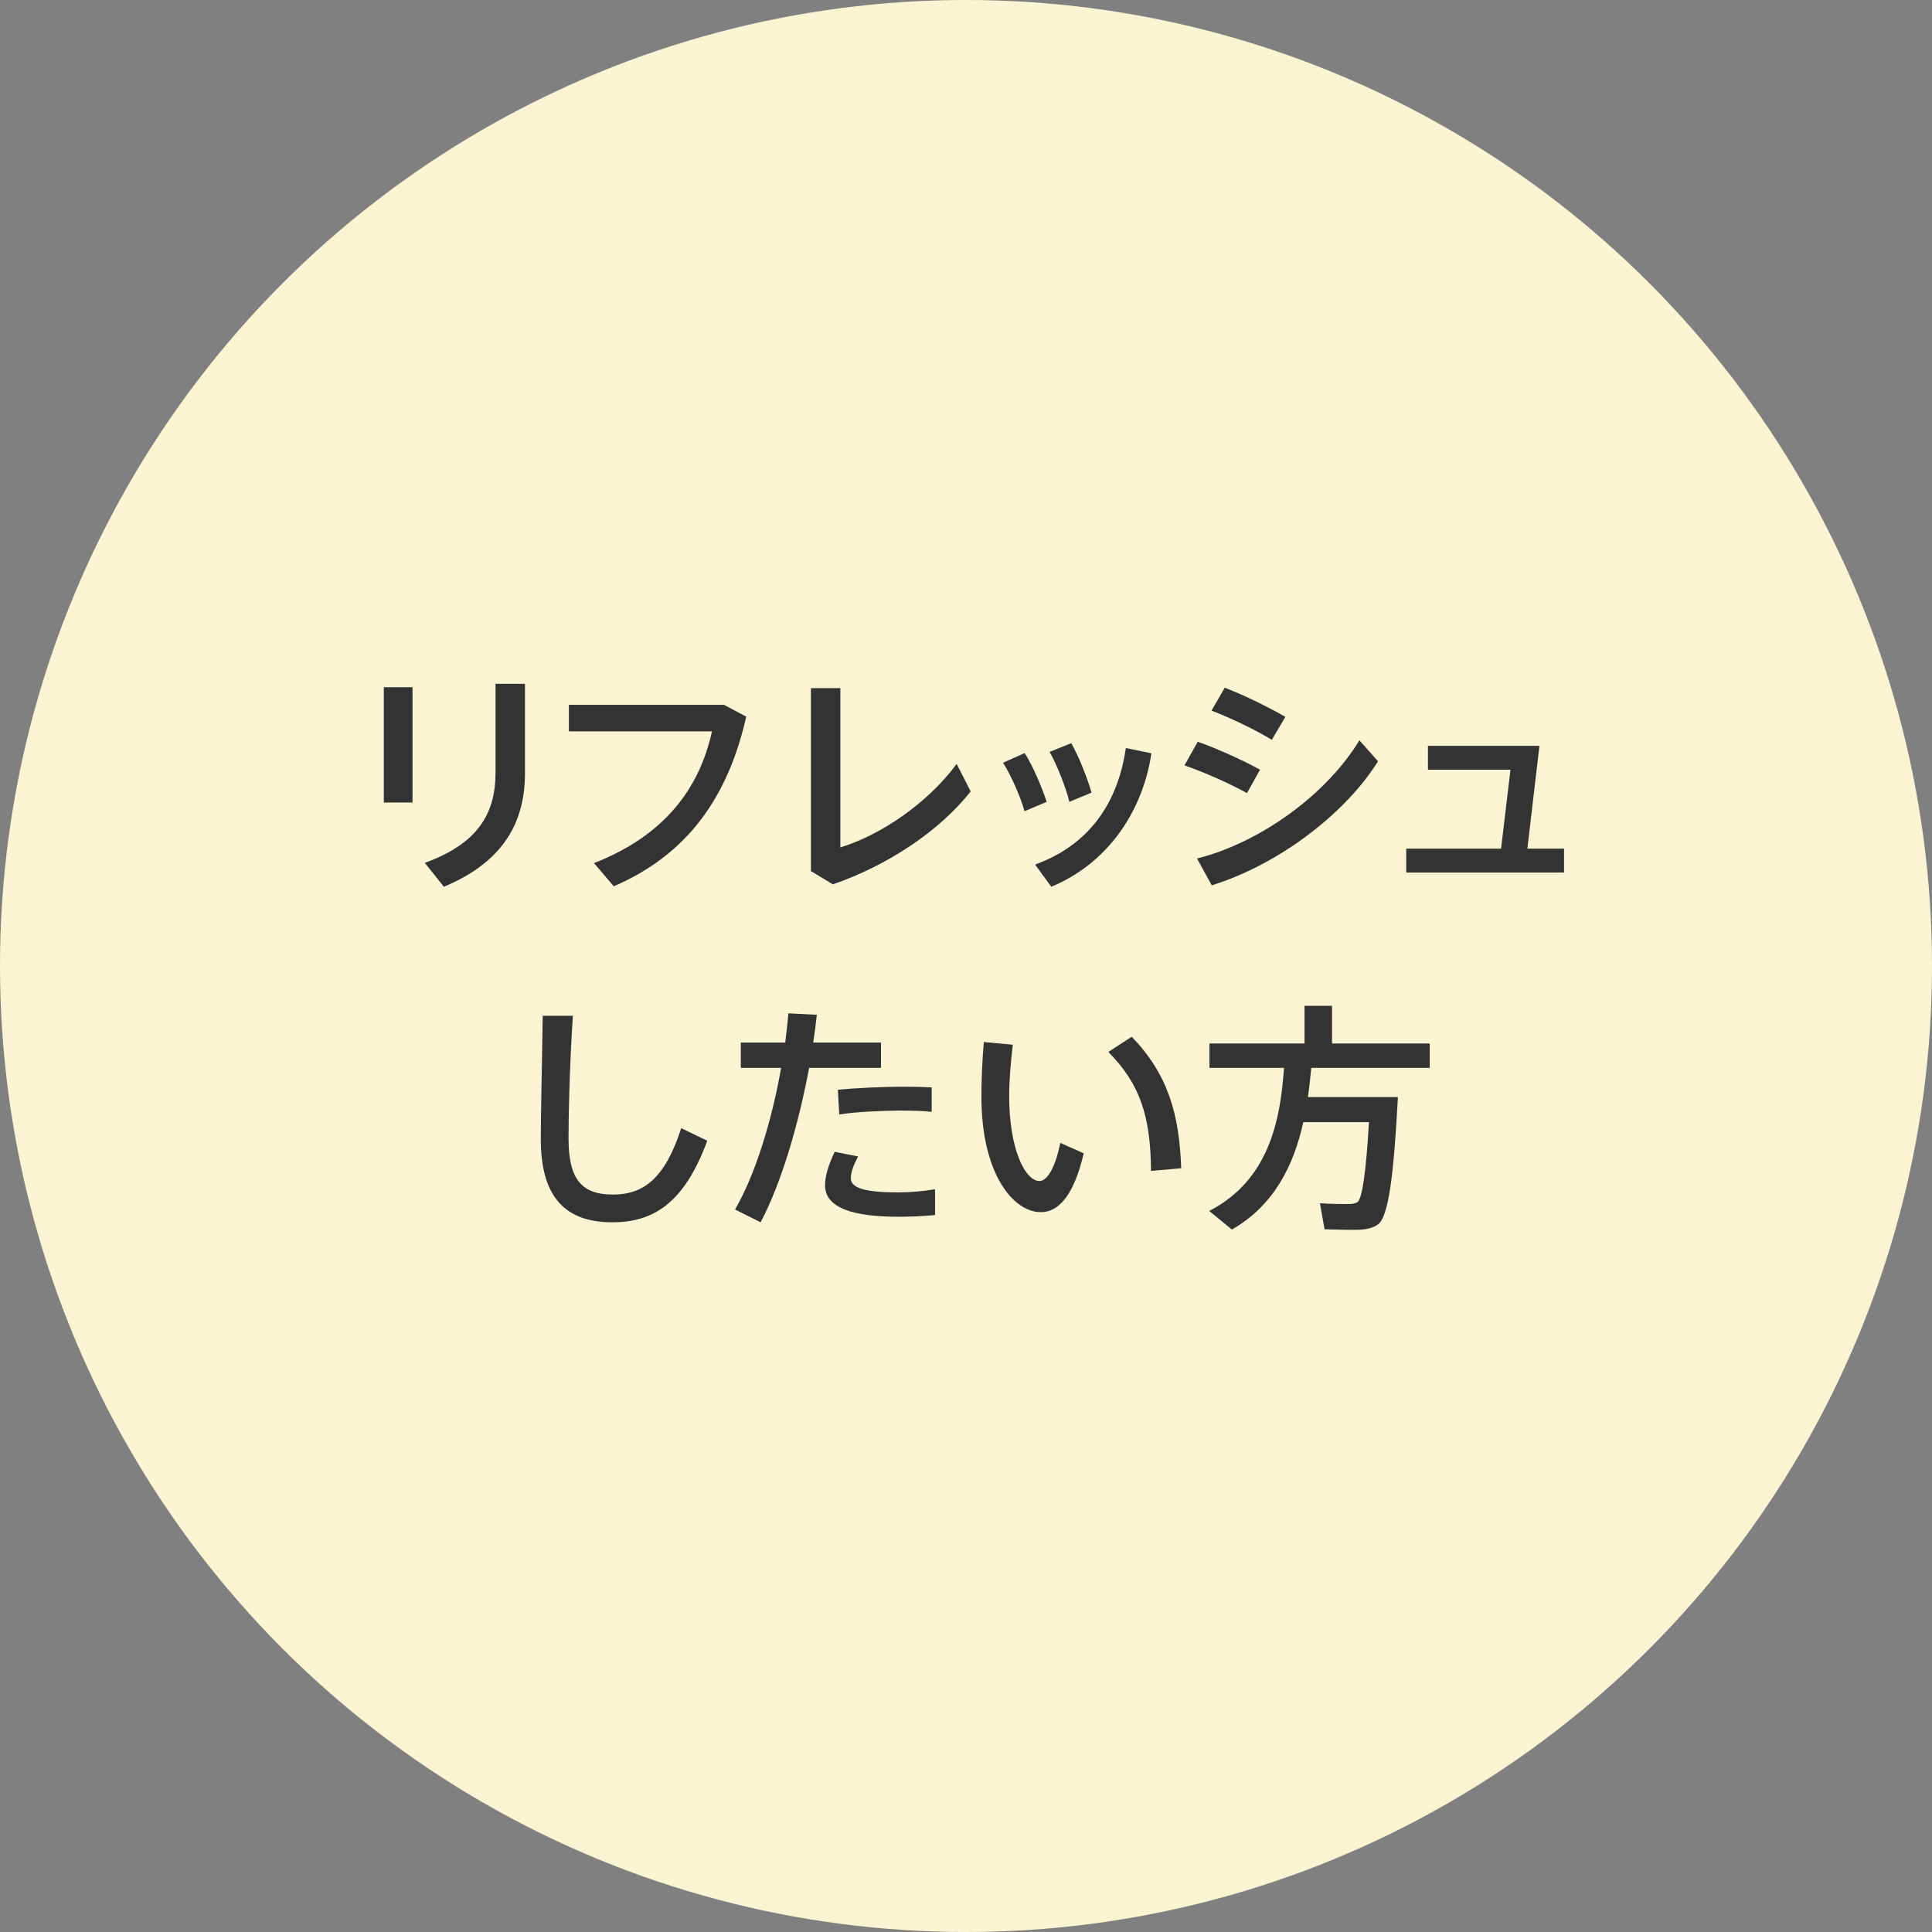
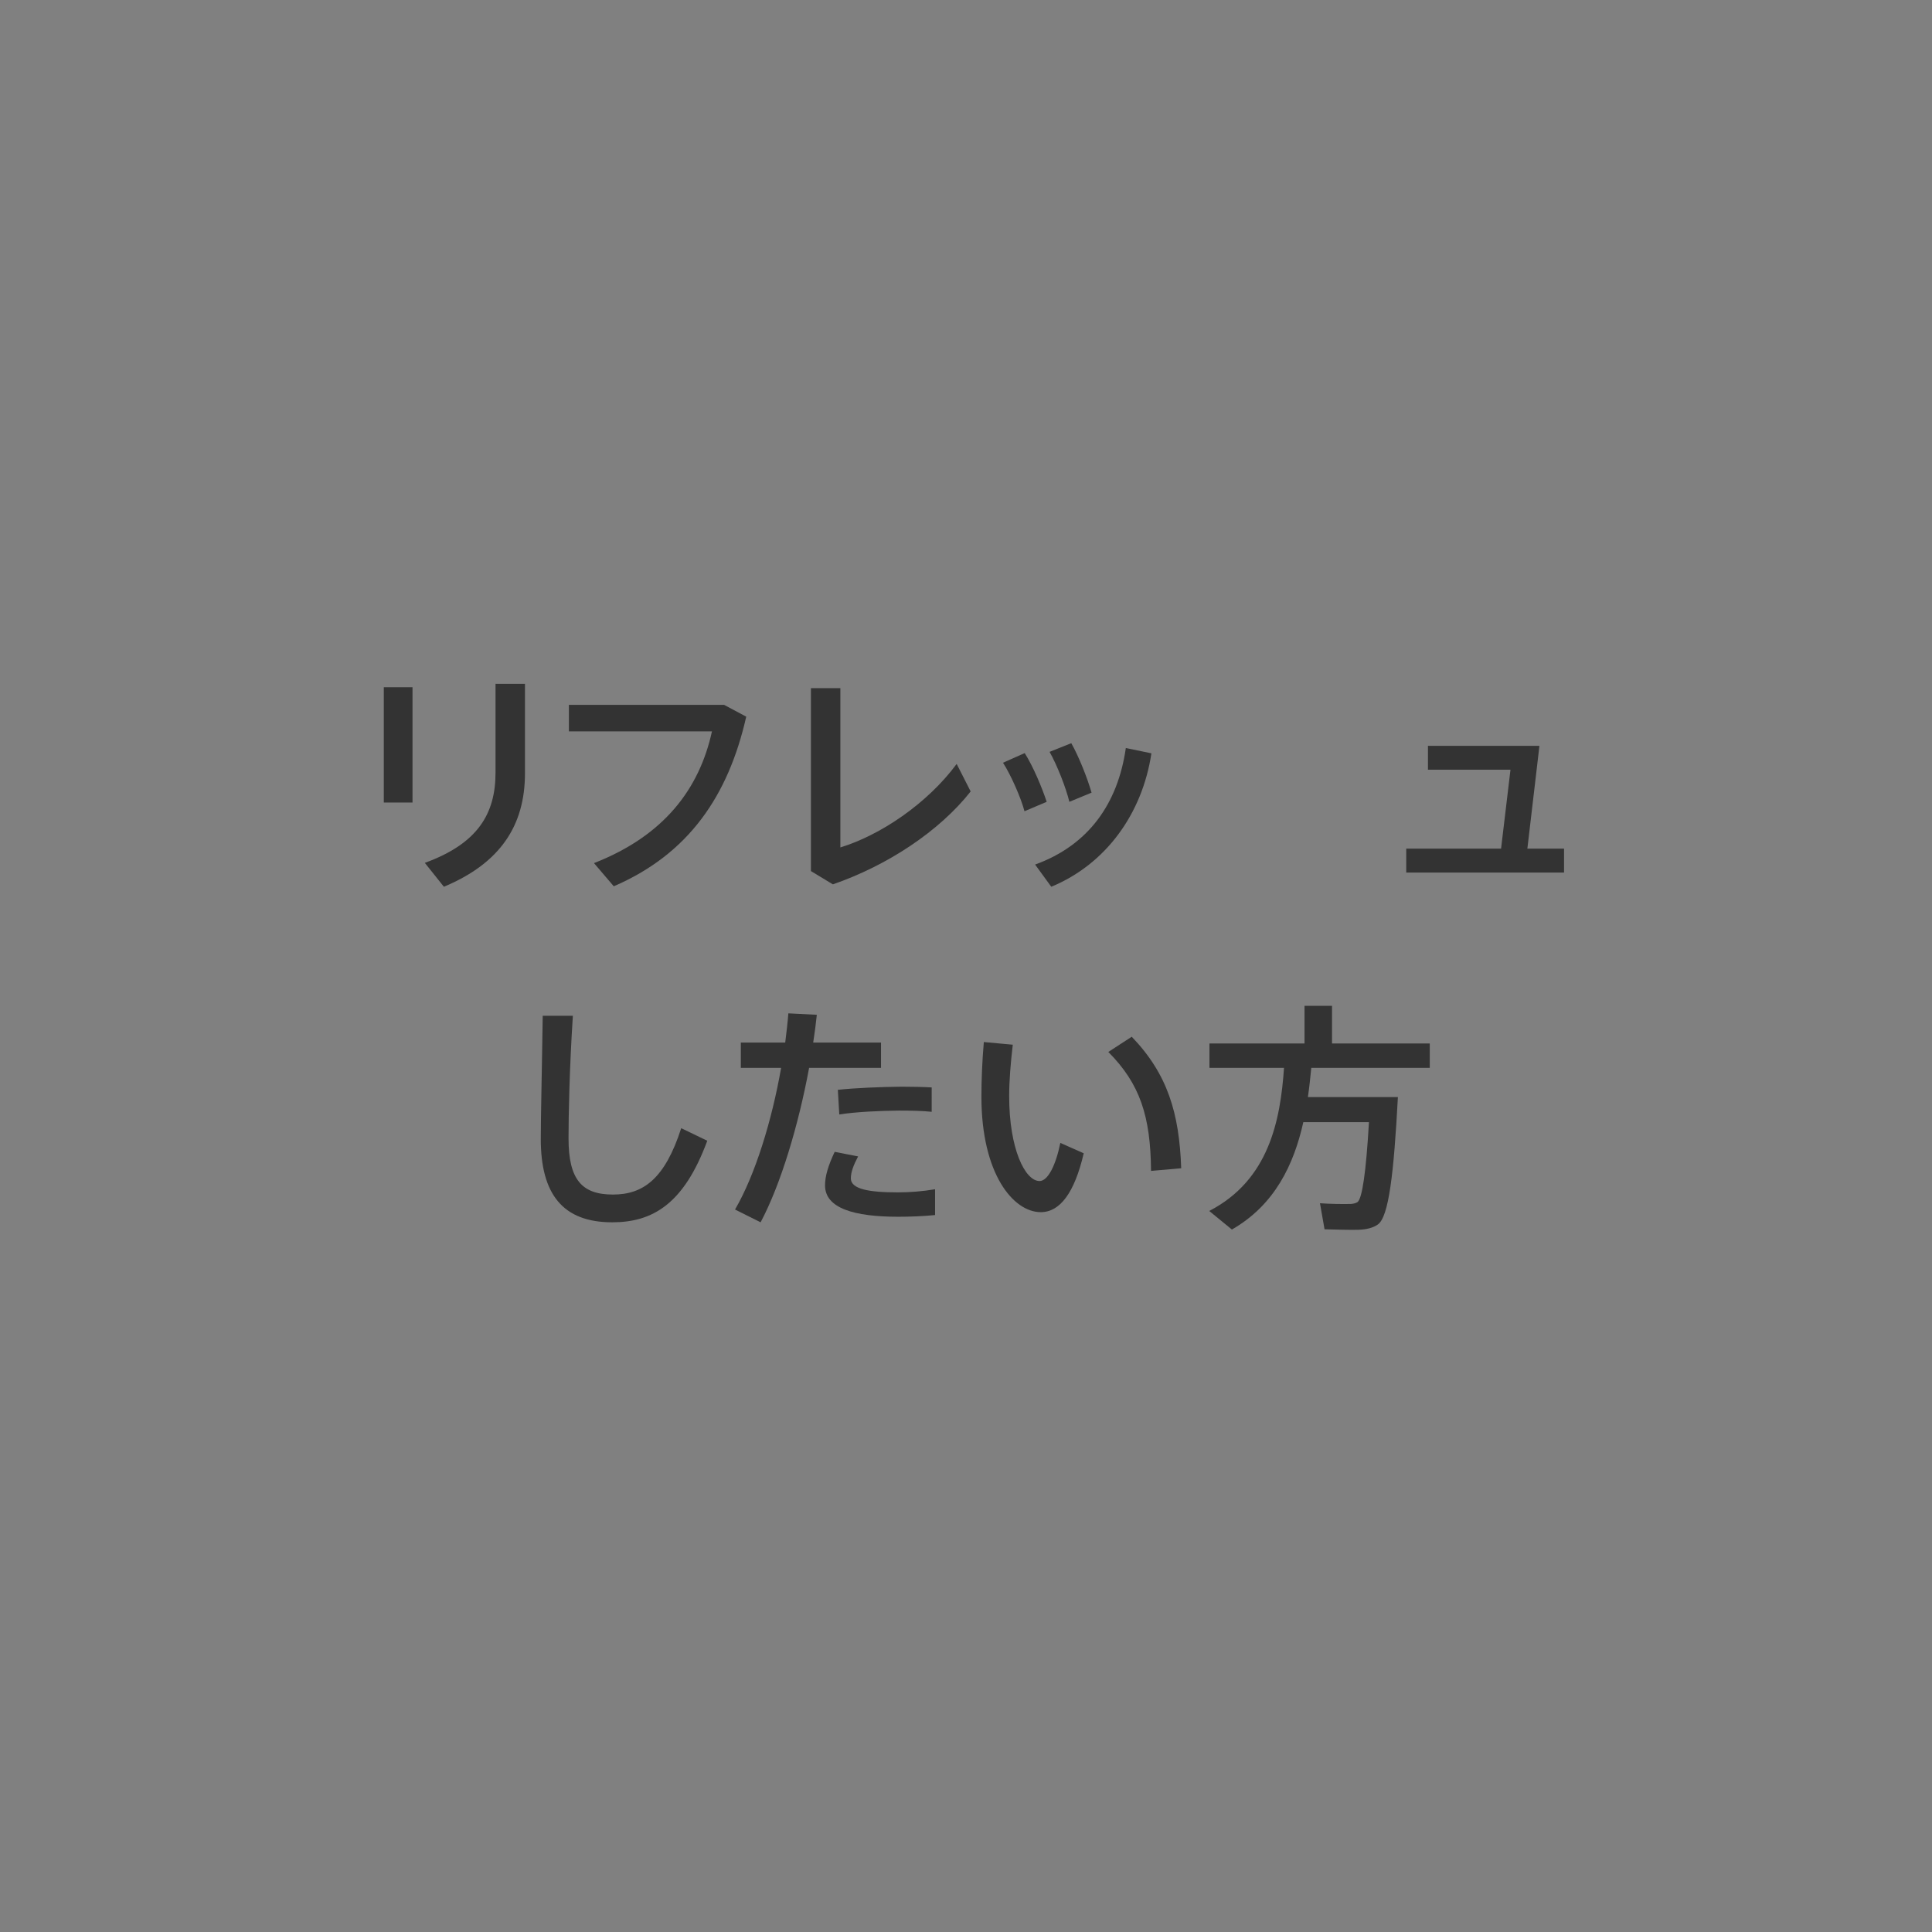
<svg xmlns="http://www.w3.org/2000/svg" version="1.1" x="0px" y="0px" viewBox="0 0 400 400" style="enable-background:new 0 0 400 400;" xml:space="preserve">
  <rect x="0" y="0" width="400" height="400" fill="#808080" stroke="none" />
  <style type="text/css">
	.st0{fill:#FAF4D3;}
	.st1{fill:#333333;}
</style>
  <g id="レイヤー_1のコピー_3">
-     <circle class="st0" cx="200" cy="200" r="200" />
-   </g>
+     </g>
  <g id="レイヤー_2のコピー_9">
    <g>
      <g>
        <path class="st1" d="M85.408,142.279v23.88h-5.945v-23.88H85.408z M108.688,141.58v18.534c0,10.891-5.195,18.634-16.786,23.48     l-3.947-4.946c10.991-3.997,14.638-10.191,14.638-18.684V141.58H108.688z" />
        <path class="st1" d="M149.904,145.926l4.596,2.448c-3.697,16.336-11.89,28.425-27.426,35.12l-4.097-4.796     c14.587-5.695,21.832-15.437,24.429-27.276h-29.625v-5.496H149.904z" />
        <path class="st1" d="M173.988,142.479v32.972c8.193-2.498,17.935-8.992,24.08-17.285l2.897,5.695     c-6.495,8.243-17.235,15.337-28.526,19.234l-4.546-2.748v-37.868H173.988z" />
        <path class="st1" d="M212.158,155.918c1.748,2.797,3.547,7.044,4.546,10.091l-4.596,1.948c-0.699-2.698-2.798-7.494-4.446-10.042     L212.158,155.918z M238.386,155.967c-1.898,12.589-9.492,22.98-20.732,27.626l-3.347-4.596     c11.04-3.997,17.135-12.589,18.783-24.129L238.386,155.967z M221.8,153.869c1.599,2.848,3.297,7.144,4.196,10.241l-4.596,1.898     c-0.649-2.748-2.548-7.644-4.097-10.341L221.8,153.869z" />
-         <path class="st1" d="M260.87,159.364l-2.698,4.846c-3.547-1.999-8.792-4.296-12.938-5.745l2.747-4.896     C252.228,155.068,257.772,157.616,260.87,159.364z M281.452,153.27l3.847,4.346c-6.944,11.141-20.982,21.532-34.421,25.678     l-3.047-5.545C261.069,174.401,274.708,164.41,281.452,153.27z M266.115,148.424l-2.798,4.746     c-3.447-2.099-8.442-4.497-12.489-6.045l2.748-4.746C257.972,144.078,263.018,146.626,266.115,148.424z" />
        <path class="st1" d="M323.819,180.646h-32.672v-4.945h19.633l1.948-16.336h-17.085v-4.946h23.08l-2.498,21.282h7.594V180.646z" />
        <path class="st1" d="M118.607,210.3c-0.7,10.691-0.899,20.683-0.899,25.379c0,8.542,2.748,11.64,9.192,11.64     c6.245,0,10.741-3.197,14.138-13.738l5.396,2.598c-4.846,13.139-11.34,16.886-19.683,16.886     c-10.241,0-14.788-5.845-14.788-17.235c0-4.746,0.25-14.837,0.4-25.528H118.607z" />
        <path class="st1" d="M162.572,215.846c0.25-2.049,0.5-4.097,0.649-6.045l5.895,0.3c-0.2,1.898-0.45,3.797-0.75,5.745h14.038     v5.245h-14.887c-2.198,11.84-5.845,24.079-10.042,31.973l-5.295-2.647c4.196-7.194,7.644-18.484,9.542-29.325h-8.343v-5.245     H162.572z M177.659,239.425c-0.999,1.898-1.499,3.298-1.499,4.547c0,2.197,3.647,2.897,9.742,2.897     c2.398,0,5.096-0.2,7.693-0.649v5.345c-2.598,0.25-5.146,0.35-7.644,0.35c-9.092,0-15.137-1.748-15.137-6.494     c0-1.898,0.649-4.097,1.998-6.944L177.659,239.425z M192.896,230.183c-1.898-0.199-4.296-0.249-6.794-0.249     c-4.046,0.05-8.742,0.249-12.339,0.799l-0.3-5.096c3.697-0.399,8.893-0.6,13.139-0.649c2.348,0,4.546,0.05,6.295,0.15V230.183z" />
        <path class="st1" d="M209.686,216.295c-0.449,3.847-0.749,7.443-0.749,10.641c0,10.941,3.297,17.585,6.294,17.585     c1.699,0,3.348-3.197,4.297-7.893l4.846,2.147c-1.898,8.144-4.896,12.189-8.893,12.189c-5.695,0-12.289-7.942-12.289-23.879     c0-3.397,0.149-7.244,0.499-11.341L209.686,216.295z M234.314,214.647c7.443,7.743,9.842,15.836,10.241,27.227l-6.245,0.55     c-0.1-11.291-2.248-17.984-8.842-24.629L234.314,214.647z" />
        <path class="st1" d="M285.874,227.136h3.547c-0.85,15.937-1.898,24.778-4.146,26.377c-0.999,0.7-2.348,1.05-4.097,1.1     c-1.549,0.05-4.945-0.05-6.944-0.1l-0.948-5.396c1.897,0.149,4.945,0.199,6.395,0.149c0.599-0.05,0.999-0.149,1.398-0.399     c0.949-0.8,1.748-6.145,2.348-16.536h-13.588c-1.948,8.743-5.896,17.136-14.788,22.231l-4.695-3.847     c12.39-6.395,14.737-18.784,15.486-29.625h-15.437v-5.046h19.684v-7.793h5.694v7.793h20.233v5.046h-24.529     c-0.2,1.998-0.399,3.997-0.699,6.045h12.889H285.874z" />
      </g>
    </g>
  </g>
</svg>